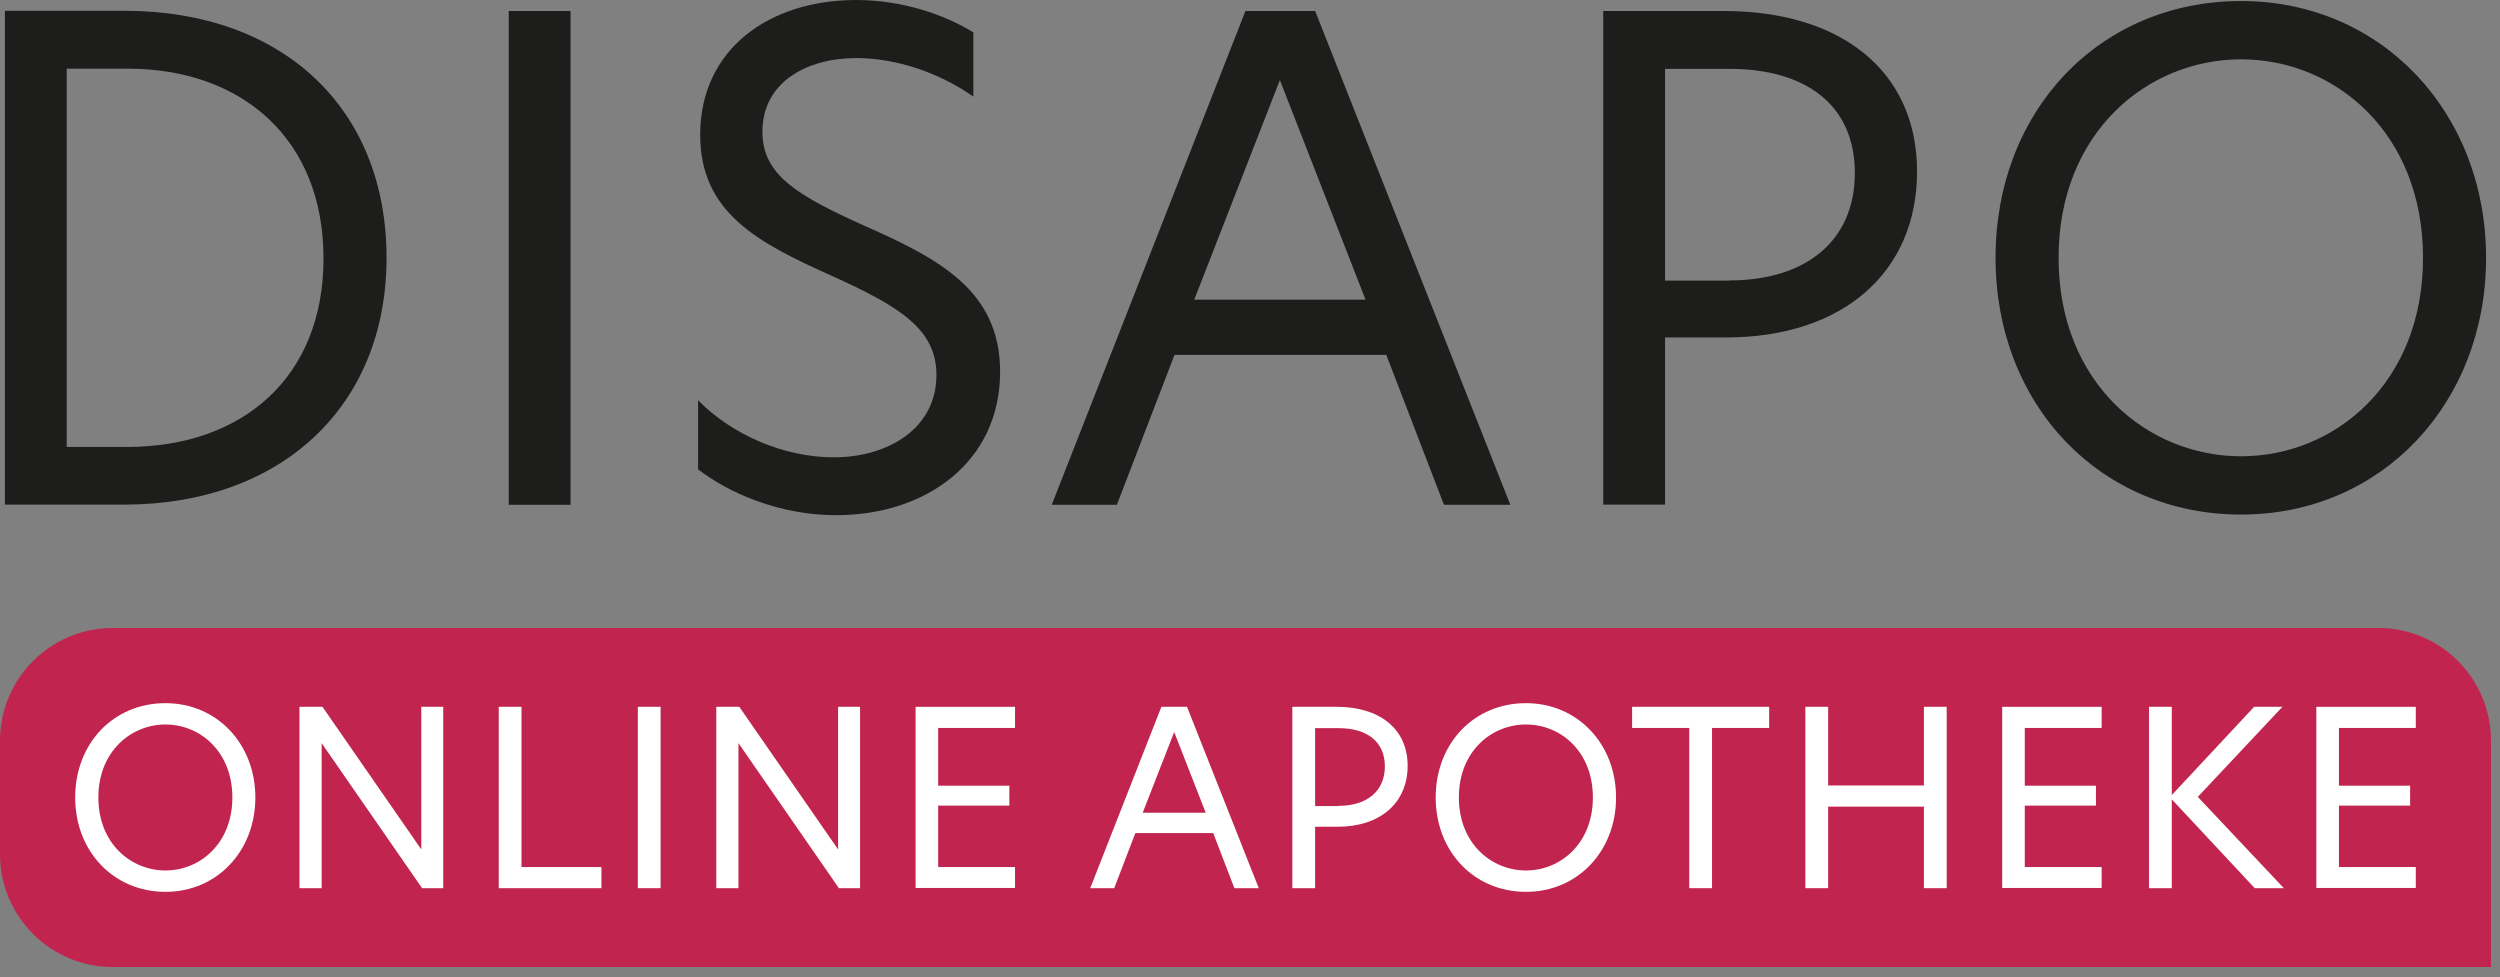
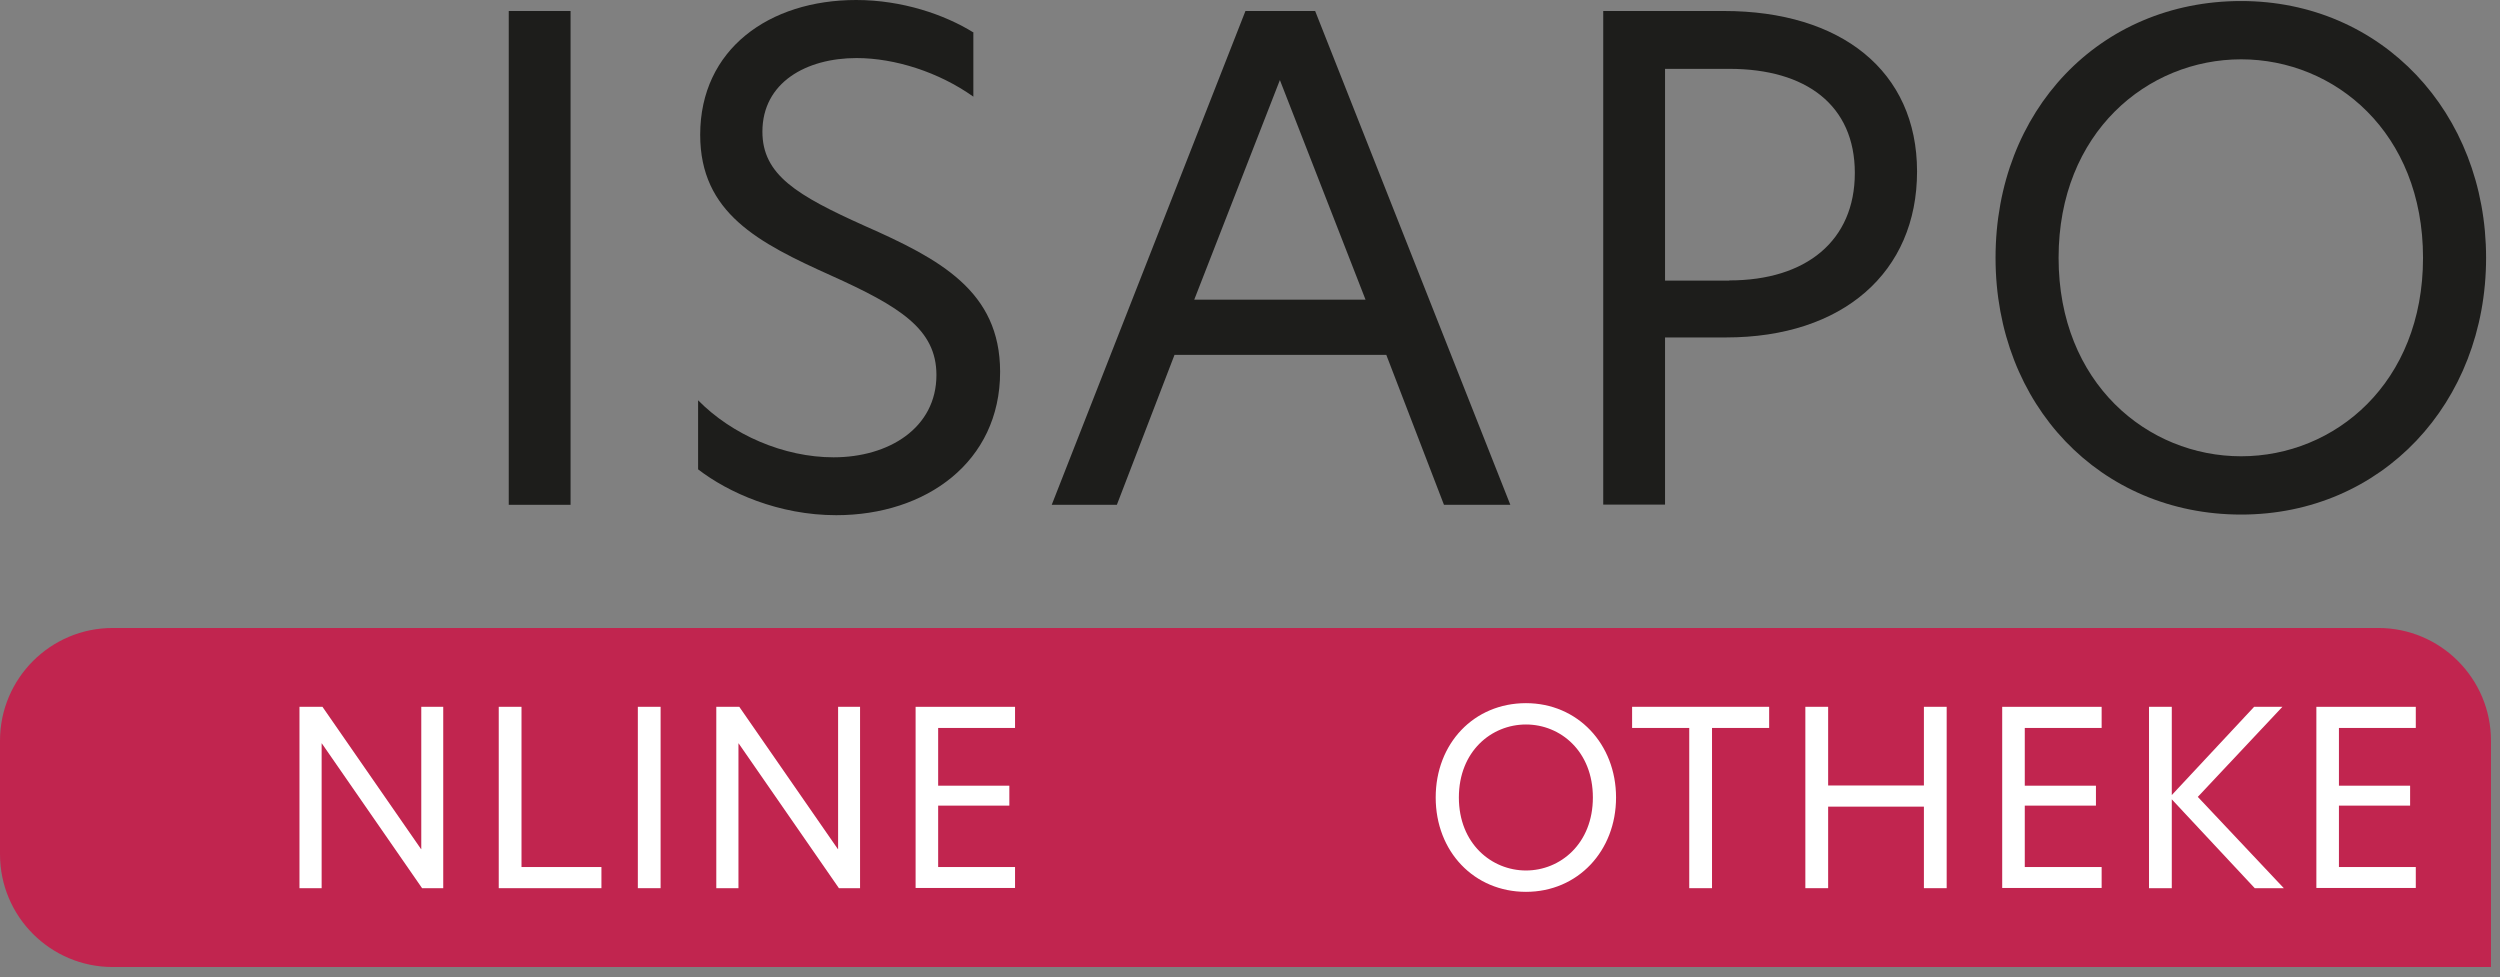
<svg xmlns="http://www.w3.org/2000/svg" width="133" height="52" viewBox="0 0 133 52" fill="none">
  <rect x="0" y="0" width="133" height="52" fill="#808080" stroke="none" />
-   <path d="M20.564 13.715C20.564 21.66 14.915 26.845 6.617 26.845H0.261V0.574H6.617C15.091 0.574 20.564 5.804 20.564 13.704V13.715ZM6.76 23.778C12.829 23.778 17.21 20.148 17.21 13.748C17.21 7.349 12.829 3.653 6.793 3.653H3.549V23.778H6.76Z" fill="#1D1D1B" />
  <path d="M27.065 0.585H30.354V26.856H27.065V0.585Z" fill="#1D1D1B" />
  <path d="M51.782 1.754V5.142C49.951 3.84 47.611 3.089 45.57 3.089C42.889 3.089 40.56 4.391 40.56 7.006C40.56 9.301 42.392 10.394 46 12.016C49.995 13.781 53.206 15.48 53.206 19.783C53.206 24.583 49.255 27.408 44.489 27.408C41.421 27.408 38.739 26.205 37.139 24.969V21.295C38.938 23.127 41.697 24.329 44.345 24.329C47.28 24.329 49.818 22.773 49.818 19.949C49.818 17.51 47.876 16.308 44.202 14.653C40.351 12.92 37.25 11.332 37.25 7.172C37.25 2.615 40.924 0 45.548 0C47.987 0 50.249 0.772 51.794 1.732L51.782 1.754Z" fill="#1D1D1B" />
  <path d="M76.819 26.856L73.751 18.879H62.484L59.417 26.856H55.952L66.258 0.585H69.966L80.35 26.856H76.819ZM72.647 15.944L68.09 4.259L63.533 15.944H72.636H72.647Z" fill="#1D1D1B" />
  <path d="M85.292 0.585H91.714C97.927 0.585 101.987 3.763 101.987 9.125C101.987 14.487 98.037 17.952 91.824 17.952H88.58V26.845H85.292V0.574V0.585ZM92.001 14.918C96.095 14.918 98.677 12.799 98.677 9.202C98.677 5.605 96.095 3.663 92.001 3.663H88.58V14.929H92.001V14.918Z" fill="#1D1D1B" />
  <path d="M119.228 0.055C126.709 0.055 132.26 5.992 132.26 13.715C132.26 21.439 126.721 27.375 119.228 27.375C111.735 27.375 106.163 21.549 106.163 13.715C106.163 5.881 111.702 0.055 119.228 0.055ZM128.905 13.715C128.905 7.04 124.205 3.156 119.228 3.156C114.251 3.156 109.517 7.04 109.517 13.715C109.517 20.39 114.251 24.274 119.228 24.274C124.205 24.274 128.905 20.39 128.905 13.715Z" fill="#1D1D1B" />
  <path d="M0 39.408C0 36.094 2.686 33.408 6 33.408H126.52C129.834 33.408 132.52 36.094 132.52 39.408V51.446H6C2.686 51.446 0 48.759 0 45.446V39.408Z" fill="#C1254F" />
-   <path d="M8.803 37.408C11.551 37.408 13.585 39.582 13.585 42.427C13.585 45.271 11.551 47.446 8.803 47.446C6.055 47.446 4 45.304 4 42.427C4 39.549 6.034 37.408 8.803 37.408ZM12.362 42.427C12.362 39.971 10.631 38.543 8.803 38.543C6.975 38.543 5.233 39.971 5.233 42.427C5.233 44.882 6.975 46.31 8.803 46.31C10.631 46.31 12.362 44.882 12.362 42.427Z" fill="white" />
  <path d="M23.57 47.251H22.455L17.122 39.55H17.111V47.251H15.932V37.602H17.155L22.401 45.174H22.412V37.602H23.58V47.251H23.57Z" fill="white" />
  <path d="M26.533 37.602H27.744V46.126H31.996V47.251H26.533V37.602Z" fill="white" />
  <path d="M33.933 37.602H35.144V47.251H33.933V37.602Z" fill="white" />
  <path d="M45.745 47.251H44.63L39.297 39.55H39.286V47.251H38.107V37.602H39.33L44.576 45.174H44.587V37.602H45.755V47.251H45.745Z" fill="white" />
  <path d="M48.71 37.603H54V38.727H49.91V41.799H53.697V42.859H49.91V46.126H54V47.24H48.71V37.592V37.603Z" fill="white" />
-   <path d="M65.669 47.251L64.544 44.32H60.401L59.276 47.251H58L61.786 37.602H63.149L66.967 47.251H65.669ZM64.144 43.238L62.467 38.944L60.791 43.238H64.133H64.144Z" fill="white" />
-   <path d="M68.753 37.602H71.111C73.393 37.602 74.886 38.771 74.886 40.739C74.886 42.708 73.437 43.984 71.154 43.984H69.964V47.251H68.753V37.602ZM71.219 42.87C72.723 42.87 73.675 42.091 73.675 40.772C73.675 39.452 72.723 38.738 71.219 38.738H69.964V42.881H71.219V42.87Z" fill="white" />
  <path d="M81.182 37.408C83.93 37.408 85.974 39.582 85.974 42.427C85.974 45.271 83.941 47.446 81.182 47.446C78.424 47.446 76.379 45.304 76.379 42.427C76.379 39.549 78.413 37.408 81.182 37.408ZM84.741 42.427C84.741 39.971 83.021 38.543 81.182 38.543C79.343 38.543 77.612 39.971 77.612 42.427C77.612 44.882 79.354 46.31 81.182 46.31C83.01 46.31 84.741 44.882 84.741 42.427Z" fill="white" />
  <path d="M89.878 38.727H86.828V37.602H94.119V38.727H91.079V47.251H89.868V38.727H89.878Z" fill="white" />
  <path d="M102.352 42.913H97.257V47.251H96.045V37.602H97.257V41.788H102.352V37.602H103.563V47.251H102.352V42.913Z" fill="white" />
  <path d="M106.517 37.603H111.807V38.727H107.718V41.799H111.504V42.859H107.718V46.126H111.807V47.24H106.517V37.592V37.603Z" fill="white" />
  <path d="M116.923 42.394L121.499 47.251H119.952L115.539 42.524V47.251H114.327V37.602H115.539V42.297L119.92 37.602H121.424L116.913 42.405L116.923 42.394Z" fill="white" />
  <path d="M123.231 37.603H128.52V38.727H124.431V41.799H128.218V42.859H124.431V46.126H128.52V47.24H123.231V37.592V37.603Z" fill="white" />
</svg>